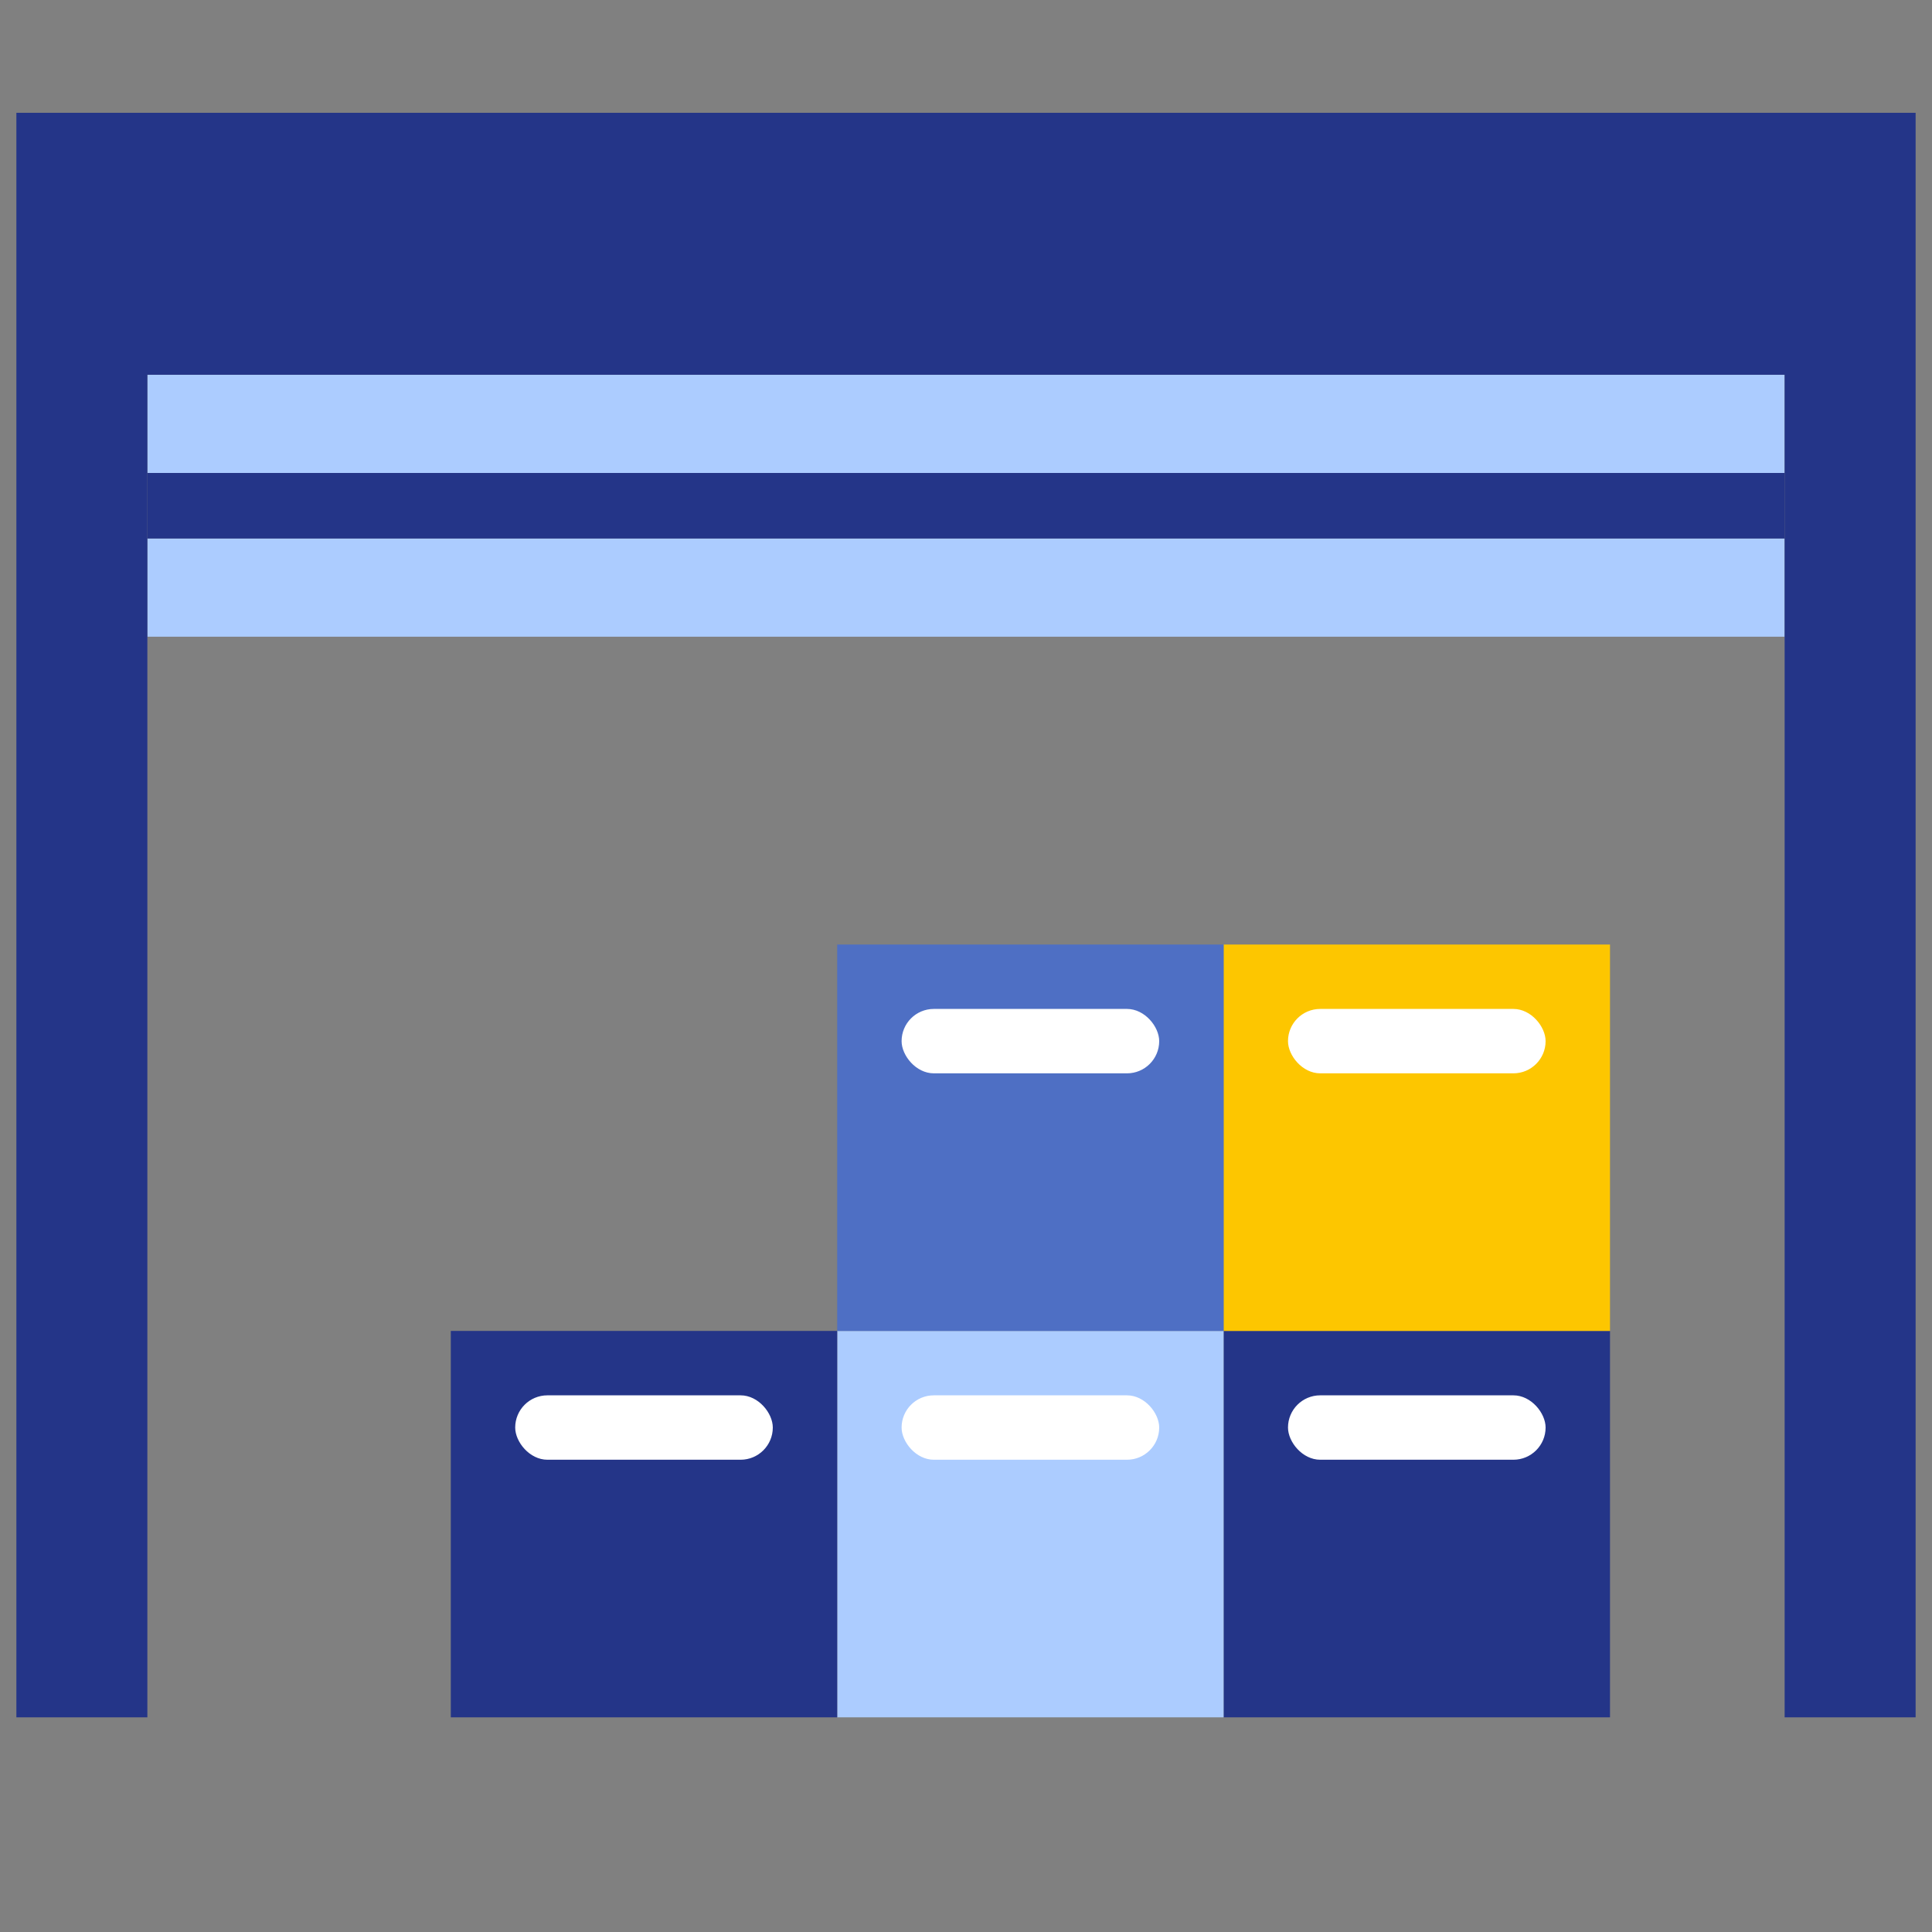
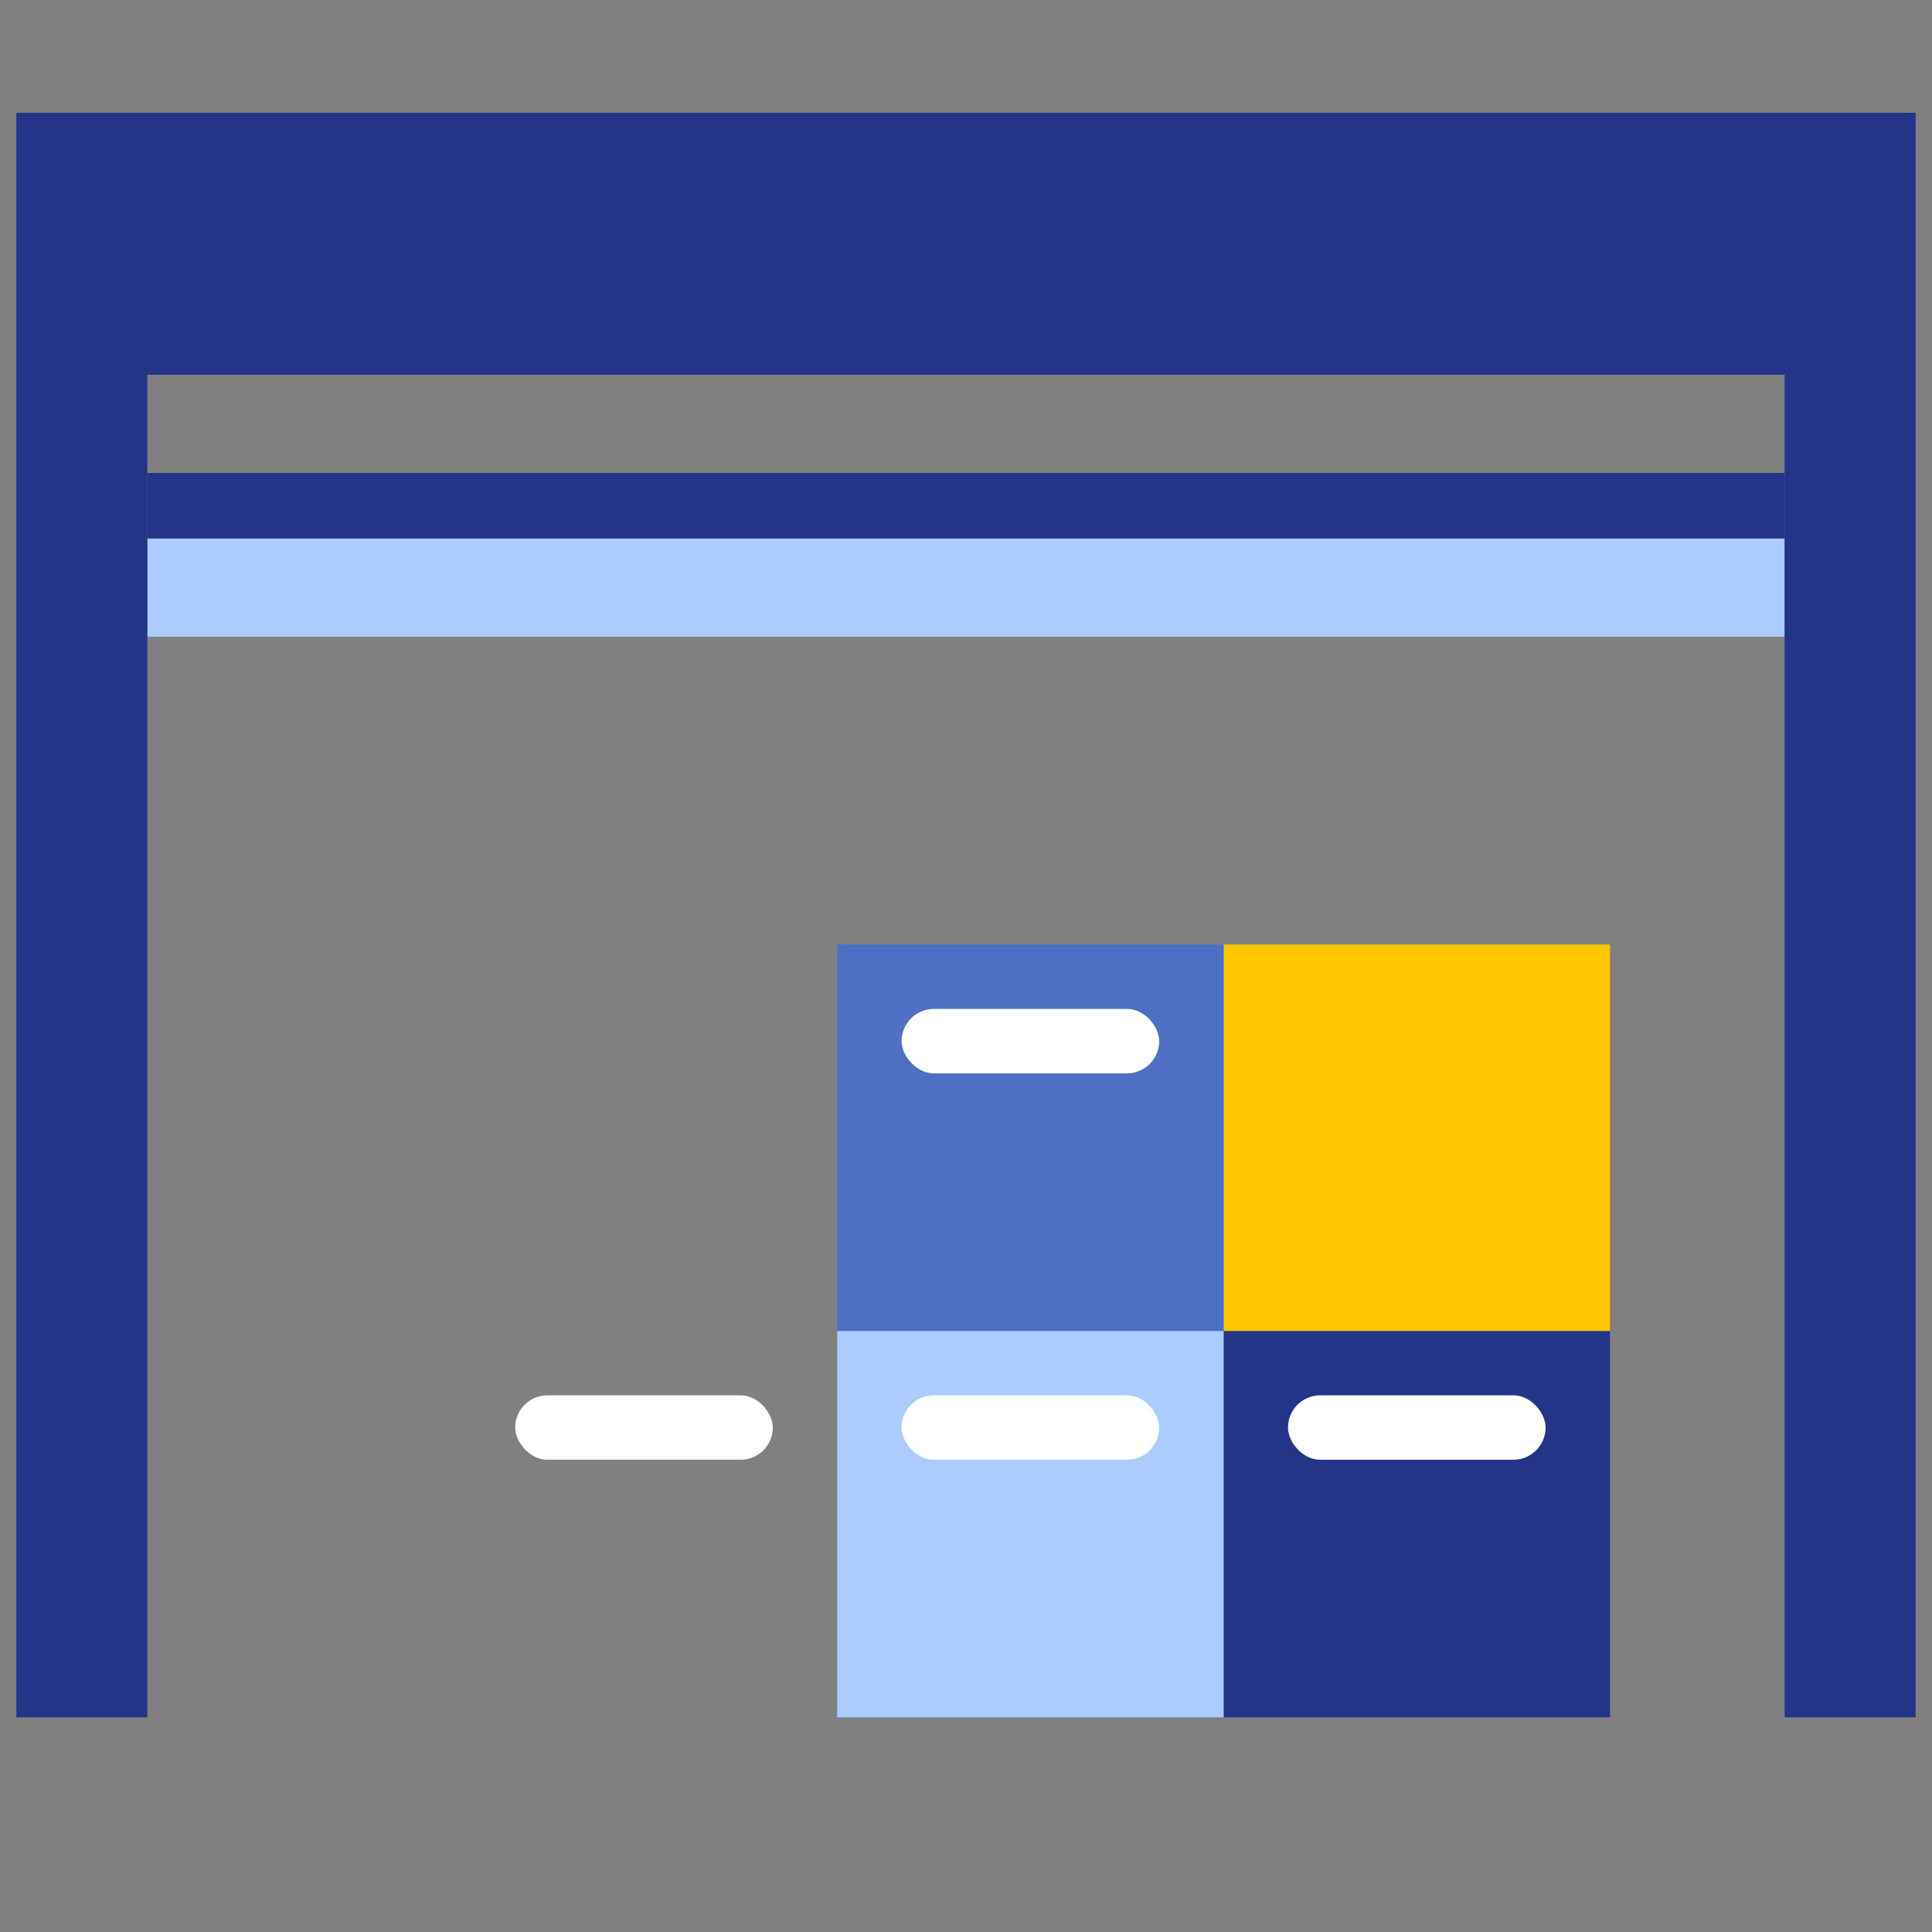
<svg xmlns="http://www.w3.org/2000/svg" width="36" height="36" viewBox="0 0 36 36" fill="none">
  <rect x="0" y="0" width="36" height="36" fill="#808080" stroke="none" />
  <path d="M33.254 10.034H2.746V11.864H33.254V10.034Z" fill="#ACCCFF" />
-   <path d="M33.254 6.983H2.746V8.814H33.254V6.983Z" fill="#ACCCFF" />
+   <path d="M33.254 6.983V8.814H33.254V6.983Z" fill="#ACCCFF" />
  <path d="M33.254 8.813H2.746V10.034H33.254V8.813Z" fill="#243588" />
  <path fill-rule="evenodd" clip-rule="evenodd" d="M35.695 6.983L35.695 6.983V2.102L18 2.102L0.305 2.102V6.983V6.983V32H2.746V6.983L33.254 6.983V32H35.695V6.983Z" fill="#243588" />
  <rect x="22.8" y="24.8" width="7.2" height="7.2" fill="#243588" />
  <rect x="22.8" y="17.6" width="7.2" height="7.2" fill="#FDC600" />
  <rect x="15.6" y="24.8" width="7.2" height="7.2" fill="#ACCCFF" />
  <rect x="15.6" y="17.6" width="7.2" height="7.2" fill="#4E6FC4" />
-   <rect x="8.4" y="24.8" width="7.2" height="7.2" fill="#243588" />
  <rect x="16.8" y="18.8" width="4.8" height="1.2" rx="0.6" fill="white" />
-   <rect x="24" y="18.8" width="4.8" height="1.2" rx="0.6" fill="white" />
  <rect x="24" y="26" width="4.8" height="1.2" rx="0.6" fill="white" />
  <rect x="16.8" y="26" width="4.8" height="1.2" rx="0.6" fill="white" />
  <rect x="9.6" y="26" width="4.8" height="1.2" rx="0.6" fill="white" />
</svg>